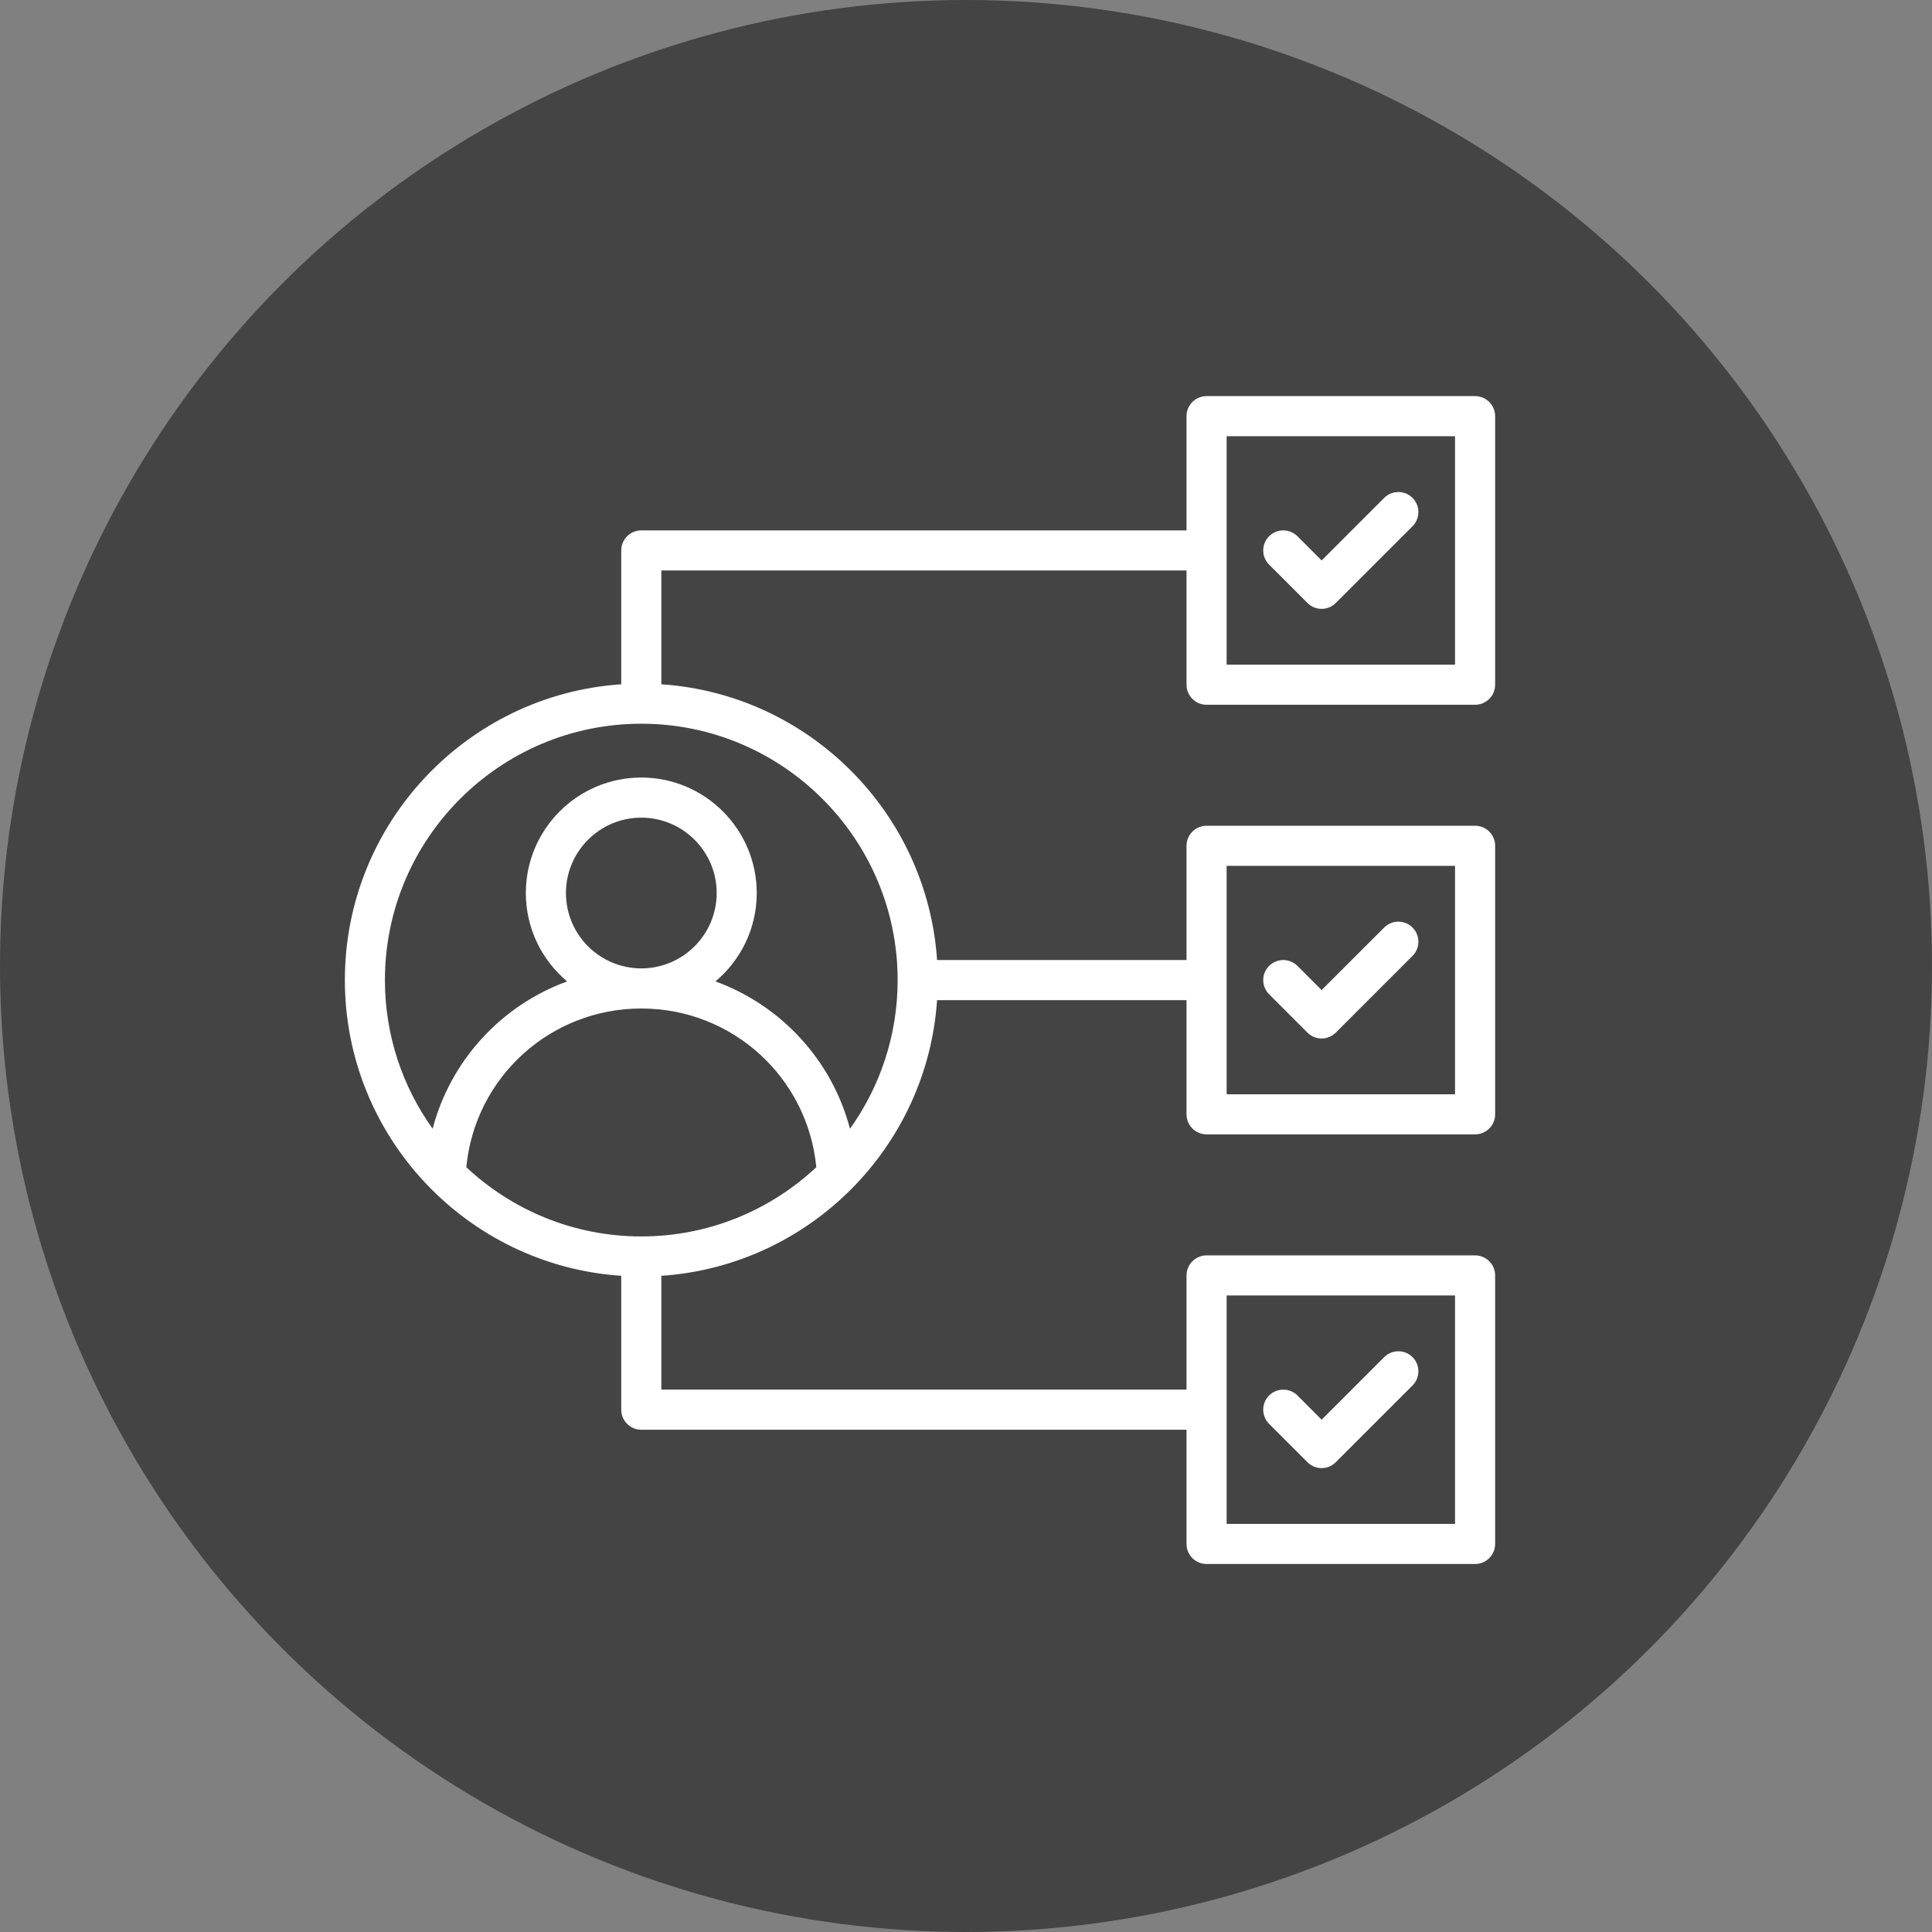
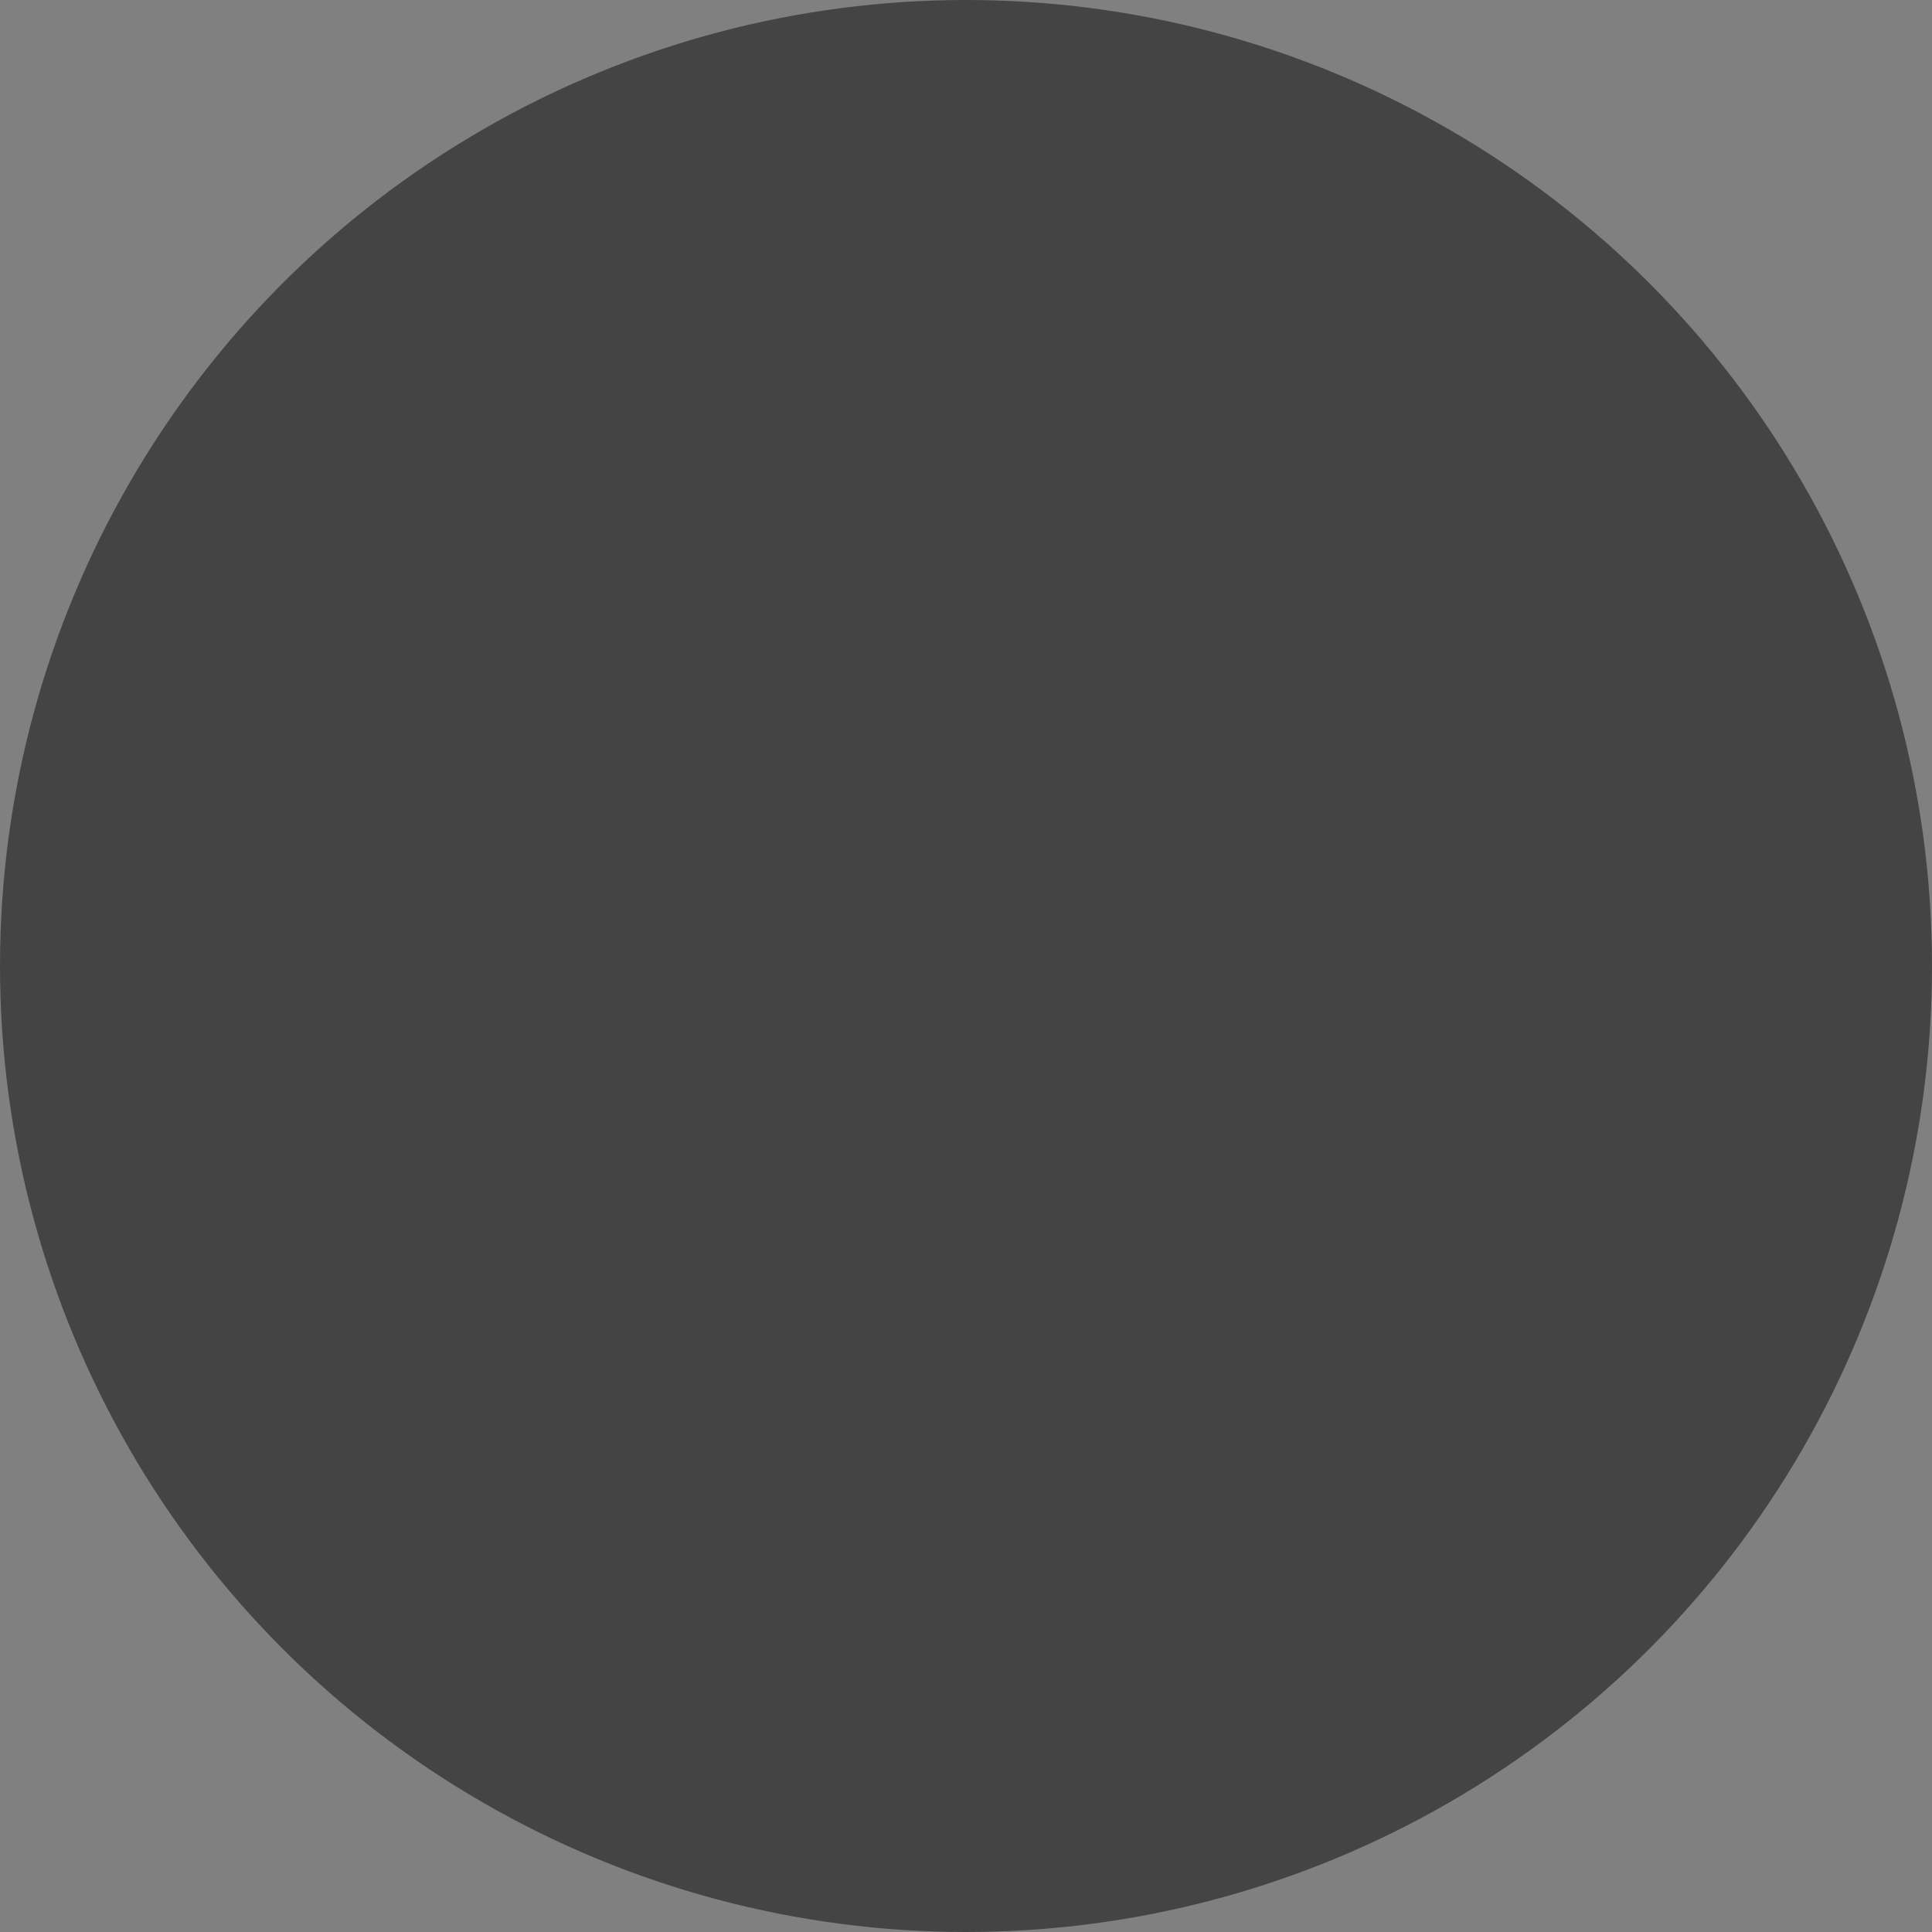
<svg xmlns="http://www.w3.org/2000/svg" width="42" height="42" viewBox="0 0 42 42" fill="none">
  <rect x="0" y="0" width="42" height="42" fill="#808080" stroke="none" />
  <circle cx="21" cy="21" r="21" fill="#444444" />
-   <path d="M26.23 15.321H32.067C32.308 15.321 32.503 15.126 32.503 14.885V9.047C32.503 8.807 32.308 8.611 32.067 8.611H26.23C25.989 8.611 25.794 8.806 25.794 9.047V11.53H13.941C13.701 11.53 13.505 11.725 13.505 11.966V14.876C10.154 15.101 7.497 17.899 7.497 21.306C7.497 24.713 10.154 27.51 13.505 27.735V30.645C13.505 30.886 13.7 31.081 13.941 31.081H25.794V33.564C25.794 33.805 25.989 34 26.23 34H32.067C32.308 34 32.503 33.805 32.503 33.564V27.727C32.503 27.486 32.308 27.291 32.067 27.291H26.23C25.989 27.291 25.794 27.486 25.794 27.727V30.209H14.377V27.735C17.584 27.52 20.156 24.948 20.371 21.742H25.794V24.224C25.794 24.465 25.989 24.66 26.23 24.66H32.067C32.308 24.66 32.503 24.465 32.503 24.224V18.387C32.503 18.146 32.308 17.951 32.067 17.951H26.23C25.989 17.951 25.794 18.146 25.794 18.387V20.87H20.371C20.155 17.663 17.584 15.091 14.377 14.876V12.402H25.794V14.885C25.794 15.125 25.989 15.321 26.23 15.321ZM26.666 9.483H31.631V14.449H26.666V9.483ZM26.666 28.162H31.631V33.128H26.666V28.162ZM26.666 18.823H31.631V23.789H26.666V18.823ZM12.303 19.414C12.303 18.51 13.038 17.775 13.941 17.775C14.845 17.775 15.58 18.51 15.58 19.414C15.58 20.317 14.845 21.052 13.941 21.052C13.038 21.052 12.303 20.317 12.303 19.414ZM10.137 25.374C10.324 23.424 11.959 21.924 13.941 21.924C15.924 21.924 17.558 23.424 17.746 25.374C16.749 26.307 15.411 26.879 13.941 26.879C12.472 26.879 11.133 26.307 10.137 25.374ZM19.514 21.306C19.514 22.51 19.13 23.626 18.478 24.538C18.085 23.046 16.981 21.855 15.553 21.335C16.102 20.875 16.451 20.184 16.451 19.414C16.451 18.03 15.325 16.903 13.941 16.903C12.557 16.903 11.431 18.029 11.431 19.414C11.431 20.184 11.781 20.875 12.329 21.335C10.902 21.855 9.798 23.046 9.405 24.538C8.752 23.626 8.368 22.51 8.368 21.306C8.368 18.233 10.868 15.733 13.941 15.733C17.014 15.733 19.514 18.233 19.514 21.306ZM30.707 10.824C30.877 10.994 30.877 11.27 30.707 11.44L29.039 13.108C28.954 13.194 28.843 13.236 28.731 13.236C28.619 13.236 28.508 13.194 28.423 13.108L27.589 12.274C27.419 12.104 27.419 11.828 27.589 11.658C27.759 11.488 28.035 11.488 28.206 11.658L28.731 12.184L30.091 10.824C30.261 10.654 30.537 10.654 30.707 10.824ZM30.707 20.164C30.877 20.334 30.877 20.61 30.707 20.78L29.039 22.448C28.954 22.533 28.843 22.576 28.731 22.576C28.619 22.576 28.508 22.533 28.423 22.448L27.589 21.614C27.419 21.444 27.419 21.168 27.589 20.998C27.759 20.828 28.035 20.828 28.206 20.998L28.731 21.523L30.091 20.164C30.261 19.993 30.537 19.994 30.707 20.164ZM30.707 29.503C30.877 29.673 30.877 29.949 30.707 30.119L29.039 31.787C28.954 31.873 28.843 31.915 28.731 31.915C28.619 31.915 28.508 31.873 28.423 31.787L27.589 30.953C27.419 30.783 27.419 30.507 27.589 30.337C27.759 30.167 28.035 30.167 28.206 30.337L28.731 30.863L30.091 29.503C30.261 29.333 30.537 29.333 30.707 29.503Z" fill="white" />
</svg>